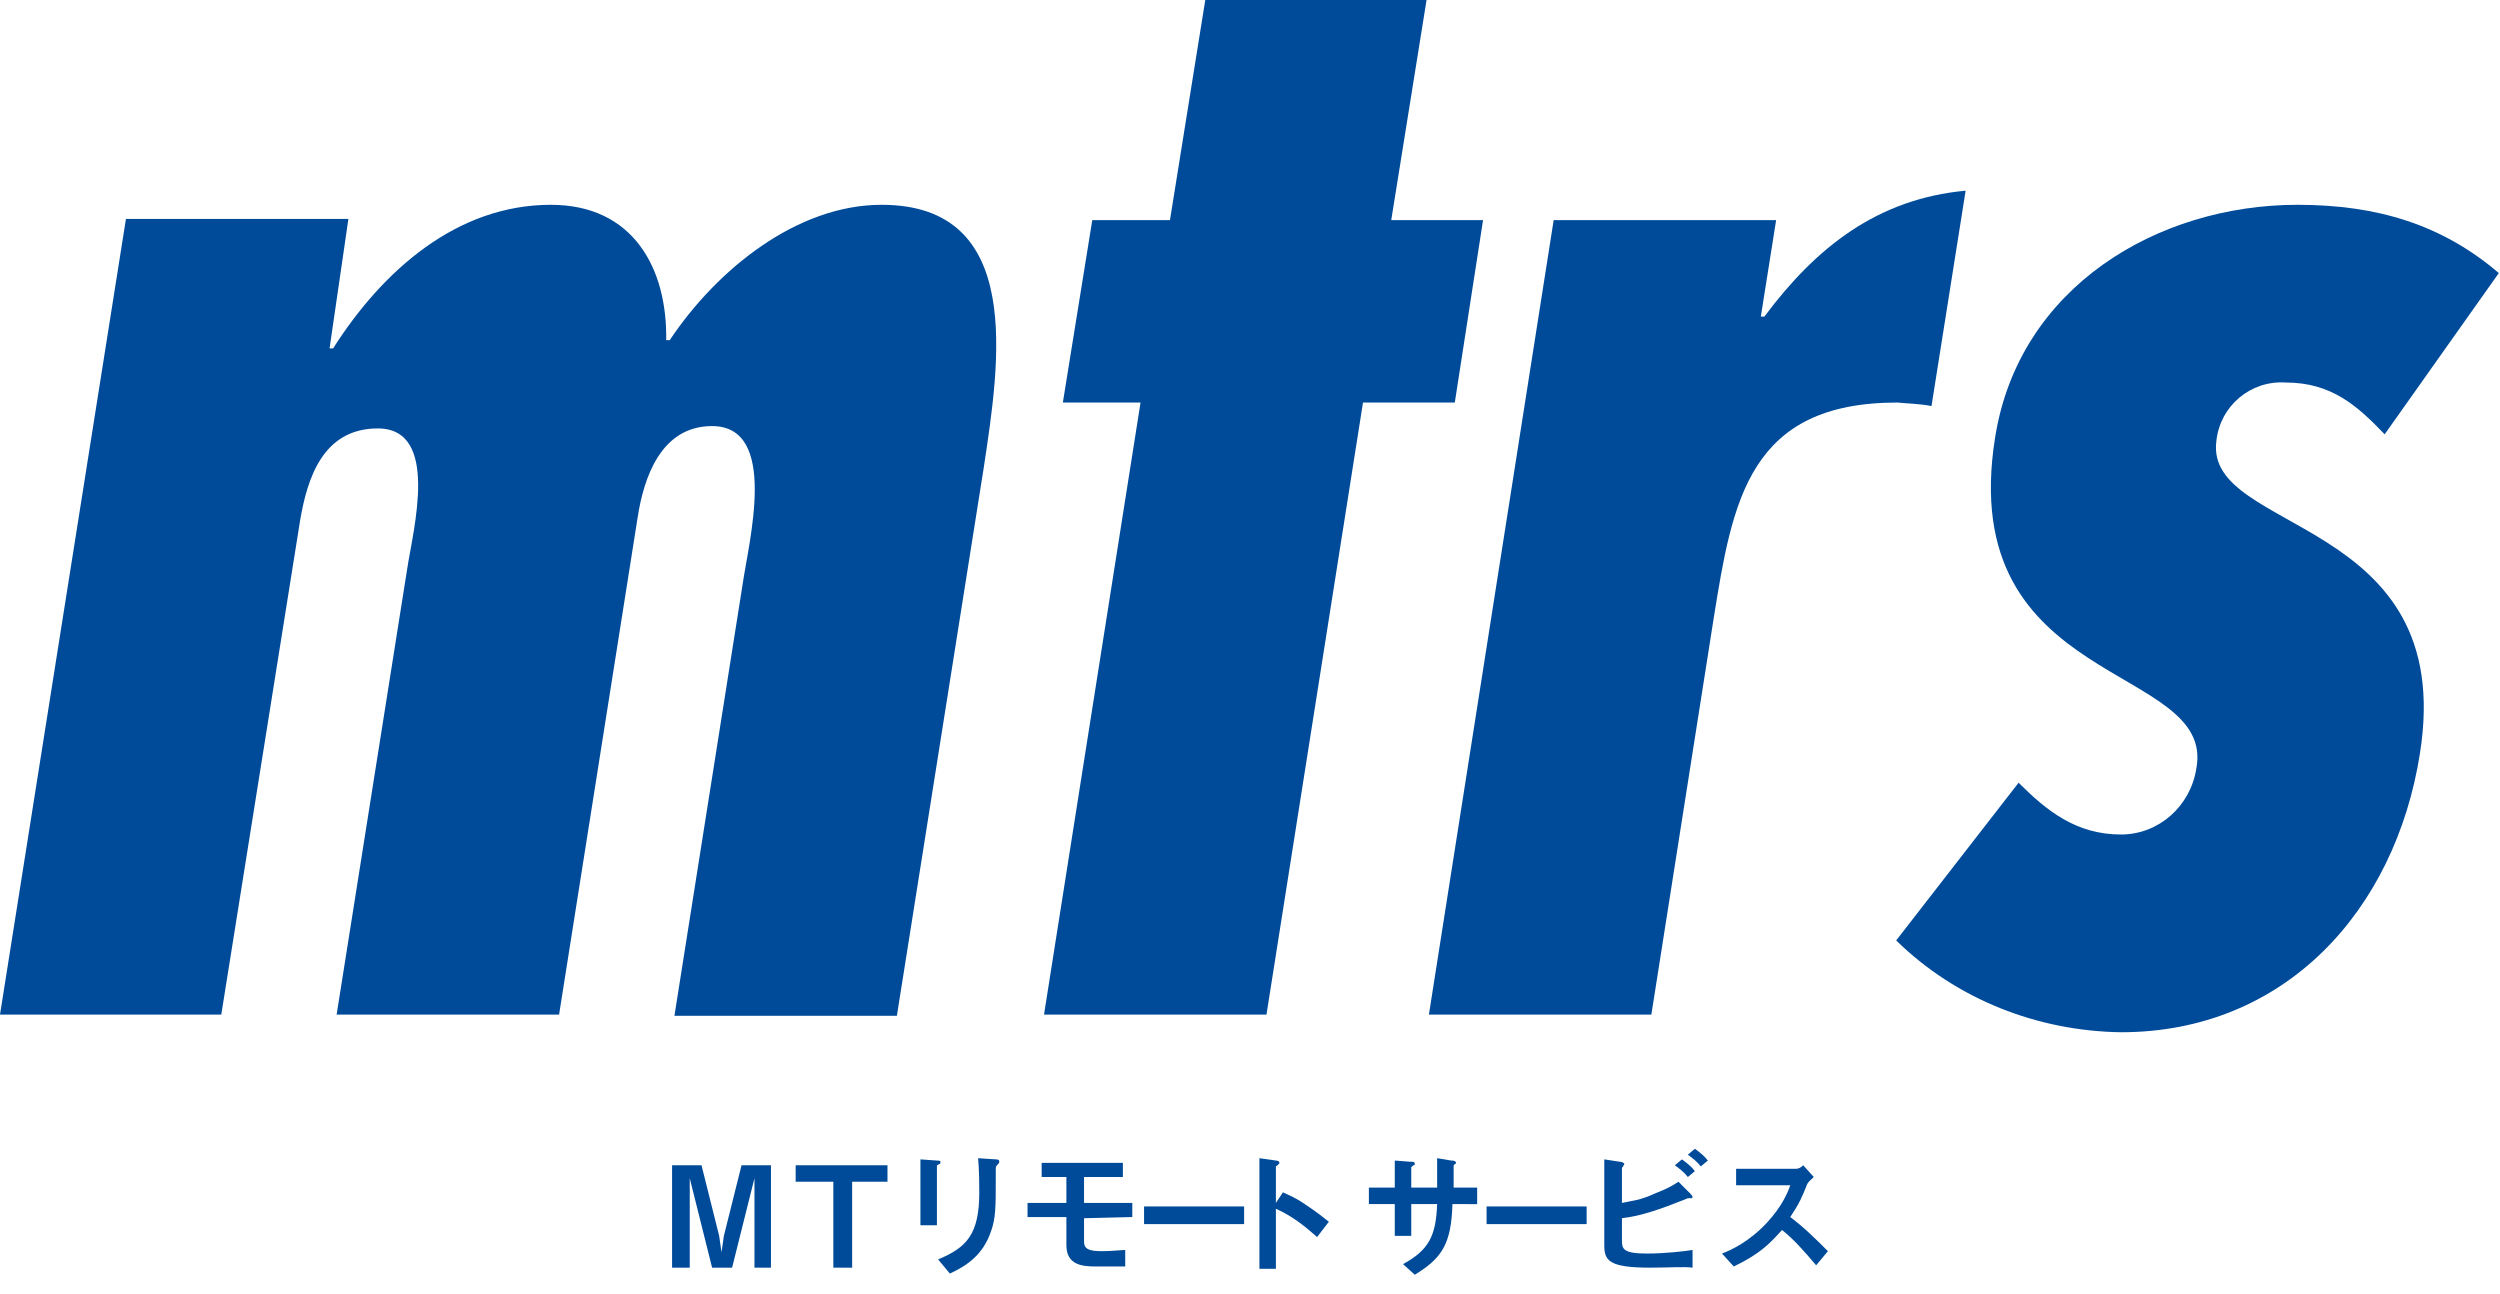
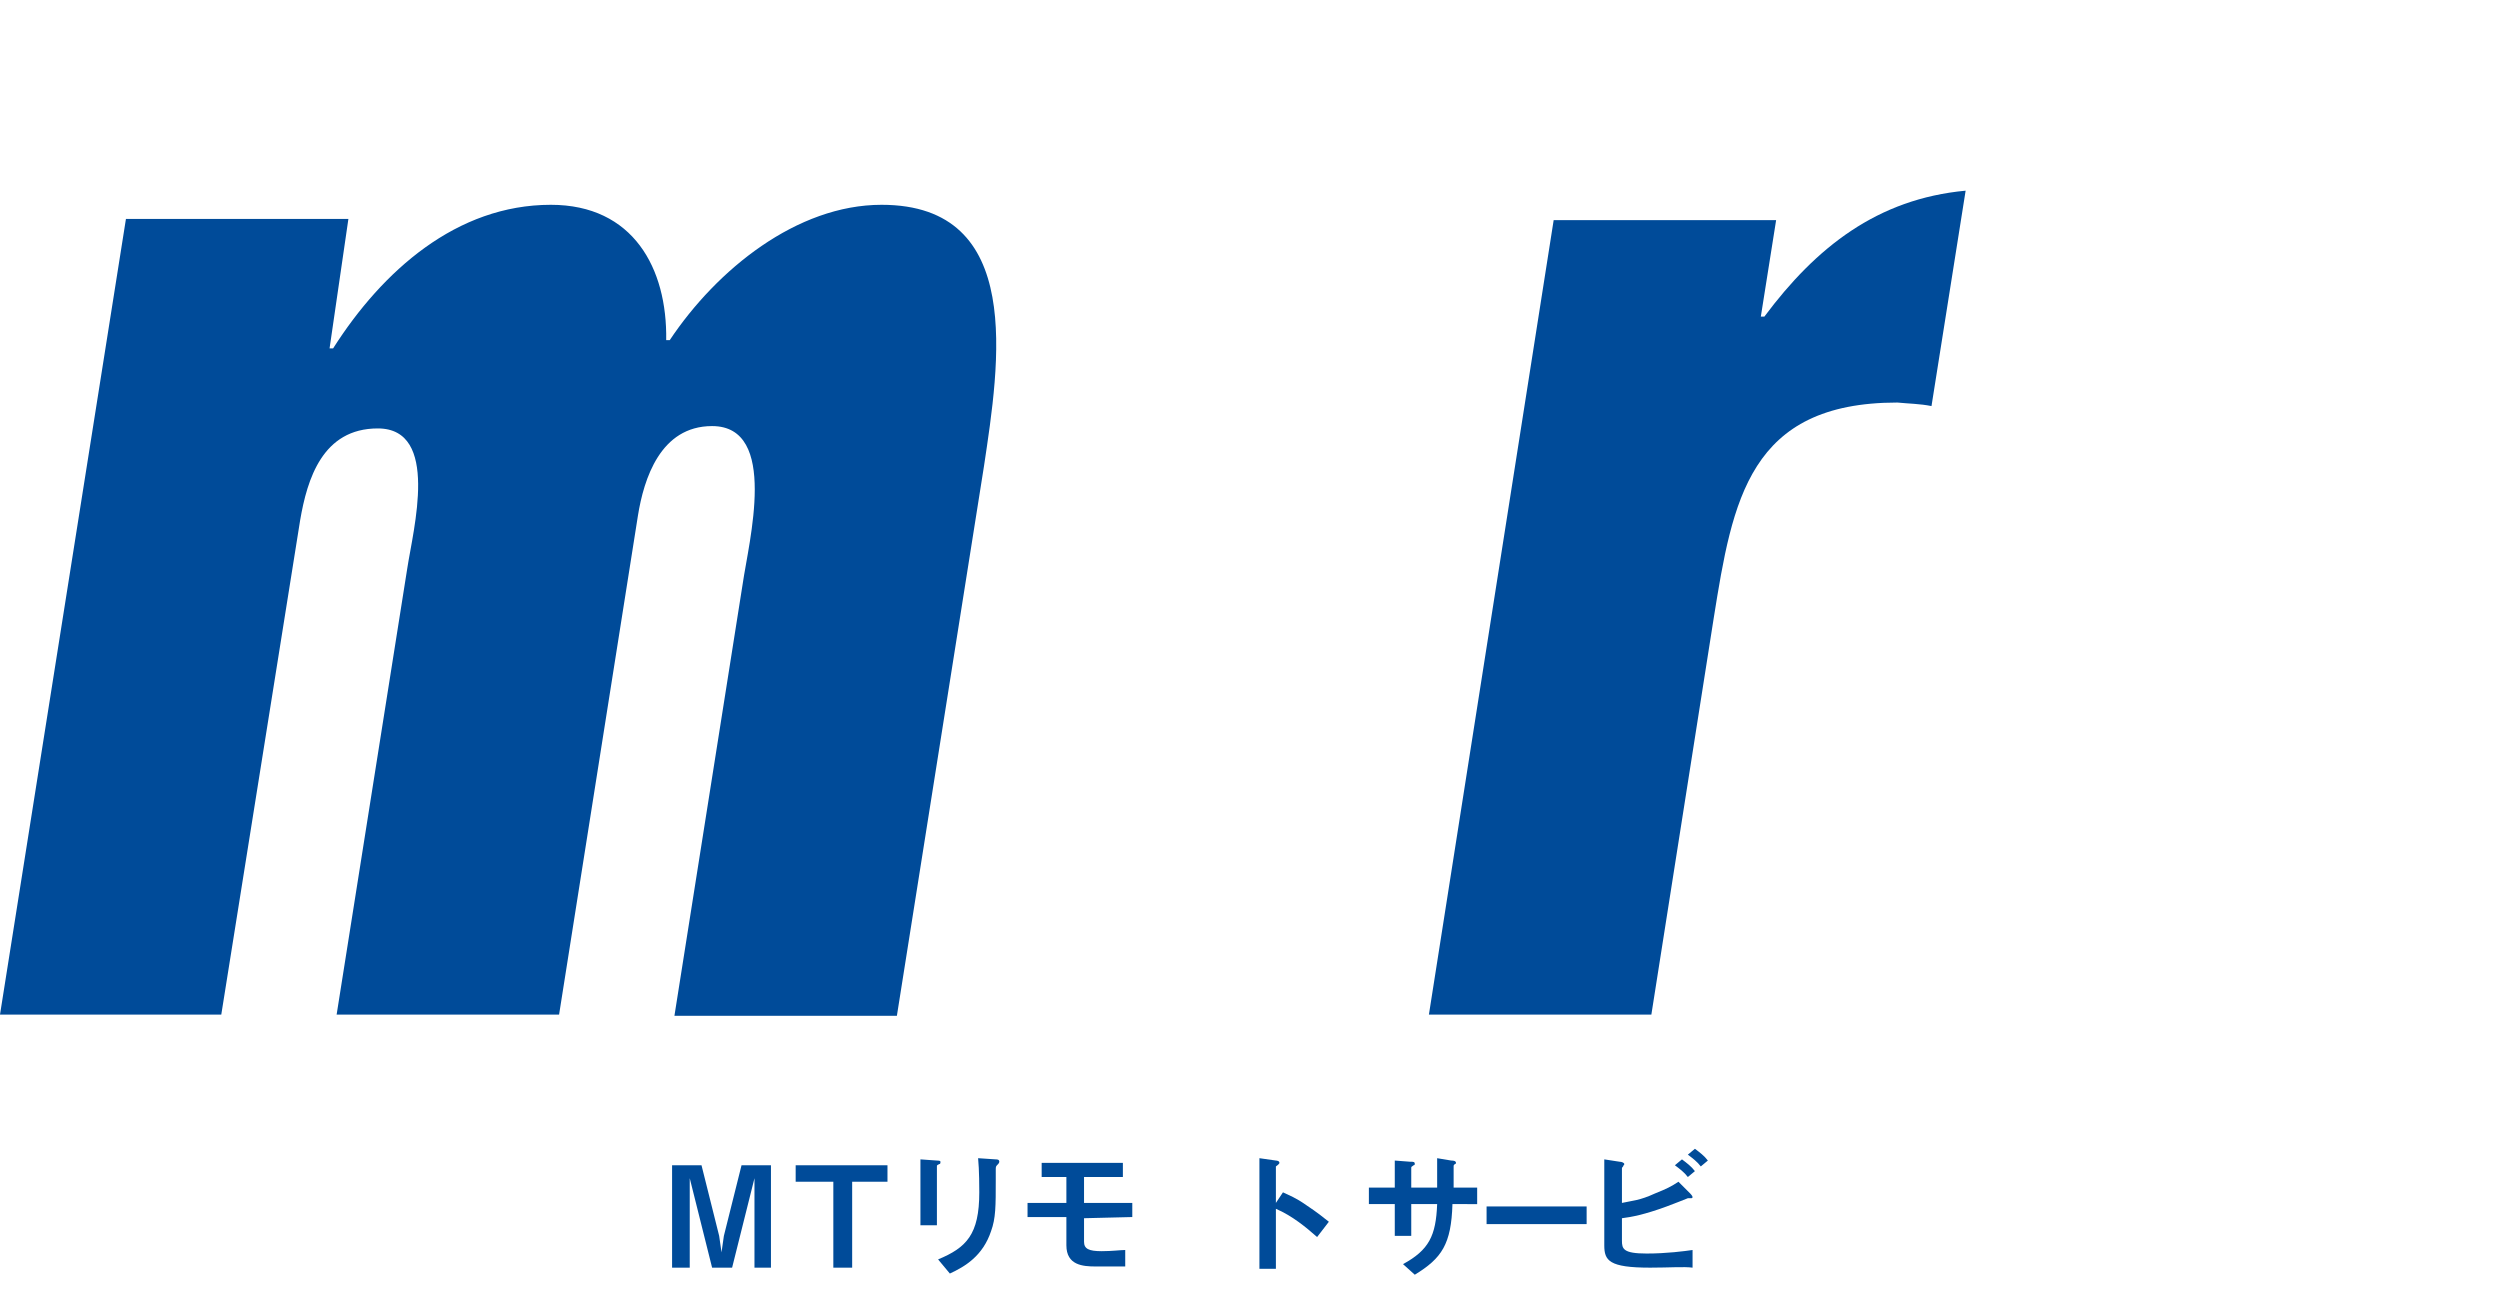
<svg xmlns="http://www.w3.org/2000/svg" version="1.1" id="レイヤー_1" x="0px" y="0px" viewBox="0 0 212.4 109.9" style="enable-background:new 0 0 212.4 109.9;" xml:space="preserve">
  <style type="text/css">
	.st0{fill:#004B99;}
	.st1{enable-background:new    ;}
</style>
  <g>
    <path class="st0" d="M28,29.6h0.3c4.2-6.6,10.5-12.2,18.5-12.2c7,0,9.9,5.4,9.8,11.5h0.3c4-6,10.8-11.5,18-11.5   c12.2,0,10,13.5,8.7,22.2l-7.4,46.7H57.3l5.8-36.7c0.5-3.5,3.1-13.4-2.6-13.4c-4.4,0-5.8,4.5-6.3,7.6l-6.7,42.4H28.6l6-37.9   c0.5-3.3,2.8-11.9-2.5-11.9c-4.7,0-6,4.3-6.6,7.8l-6.7,42H0l10.7-67.6h18.9L28,29.6z" />
-     <path class="st0" d="M121.2,0l-3,18.7h7.8l-2.4,15.5h-7.8l-8.2,52H88.7l8.2-52h-6.6l2.5-15.5h6.6l3-18.7C102.4,0,121.2,0,121.2,0z" />
    <path class="st0" d="M150.9,18.7l-1.3,8.2h0.3c4.4-5.9,9.6-10,17.1-10.7l-2.9,18.3c-1-0.2-1.9-0.2-2.9-0.3   c-12.6,0-14,8.3-15.6,18.3l-5.3,33.7h-18.9L132,18.7H150.9z" />
-     <path class="st0" d="M202.6,36.9c-2.3-2.4-4.5-4.4-8.4-4.4c-3-0.2-5.6,2-5.9,5c-1,7.9,20.5,6.3,17.3,26.5   c-2.1,13.4-11.5,23.7-25.4,23.7c-7.1-0.1-14-2.8-19.1-7.8l10.4-13.4c2.4,2.4,4.9,4.4,8.7,4.4c3.2,0,5.9-2.4,6.4-5.6   c1.7-9-20.5-6.7-17.1-28.1c2-12.8,13.8-19.8,25.7-19.8c6.8,0,12.3,1.7,17.1,5.8L202.6,36.9z" />
  </g>
  <g>
    <path class="st0" d="M64.1,107.7v-7.6l-1.9,7.6h-1.7l-1.9-7.6v7.6h-1.5V99h2.5l1.5,6l0.2,1.4l0.2-1.4l1.5-6h2.5v8.7H64.1z" />
    <path class="st0" d="M72.4,100.4v7.3h-1.6v-7.3h-3.2V99h7.8v1.4H72.4z" />
    <g class="st1">
      <path class="st0" d="M79.8,98.9c-0.2,0.1-0.2,0.1-0.2,0.2v5h-1.4v-5.6l1.4,0.1c0.1,0,0.3,0,0.3,0.1C79.9,98.8,79.9,98.9,79.8,98.9    z M84.8,98.9c-0.2,0.2-0.2,0.2-0.2,0.5c0,0.1,0,0.6,0,0.8c0,2.3,0,3.3-0.4,4.4c-0.7,2.1-2.2,3-3.5,3.6l-1-1.2    c2.4-1,3.5-2.1,3.5-5.7c0-0.3,0-1.9-0.1-2.9l1.5,0.1c0.1,0,0.3,0,0.3,0.2C84.9,98.7,84.9,98.8,84.8,98.9z" />
    </g>
    <g class="st1">
      <path class="st0" d="M92.1,103.5v2c0,0.6,0.4,0.8,1.5,0.8c0.9,0,1.6-0.1,2-0.1v1.4c-0.3,0-1.8,0-2.5,0c-1.1,0-2.5-0.1-2.5-1.8    v-2.4h-3.3v-1.2h3.3V100h-2.1v-1.2h6.9v1.2h-3.3v2.2h4.1v1.2L92.1,103.5L92.1,103.5z" />
    </g>
    <g class="st1">
-       <path class="st0" d="M97.2,104v-1.5h8.5v1.5H97.2z" />
-     </g>
+       </g>
    <g class="st1">
      <path class="st0" d="M111.9,105.1c-0.9-0.8-2.1-1.8-3.5-2.4v5.1H107v-9.4l1.4,0.2c0,0,0.3,0,0.3,0.2c0,0.1-0.3,0.3-0.3,0.3v3.1    l0.6-0.9c0.6,0.3,1,0.4,2,1.1c0.9,0.6,1.4,1,1.9,1.4L111.9,105.1z" />
    </g>
    <g class="st1">
      <path class="st0" d="M123.4,102.3c-0.1,3.4-0.9,4.6-3.2,6l-1-0.9c2.2-1.2,2.8-2.4,2.9-5.1h-2.2v2.7h-1.4v-2.7h-2.2v-1.4h2.2v-2.3    l1.3,0.1c0.3,0,0.4,0,0.4,0.2c0,0,0,0.1-0.1,0.1c-0.1,0.1-0.2,0.1-0.2,0.2v1.7h2.2c0-0.9,0-1.7,0-2.5l1.2,0.2c0.1,0,0.4,0,0.4,0.2    c0,0,0,0.1-0.1,0.1c-0.1,0.1-0.1,0.1-0.1,0.2v1.8h2v1.4L123.4,102.3L123.4,102.3z" />
    </g>
    <g class="st1">
      <path class="st0" d="M126.3,104v-1.5h8.5v1.5H126.3z" />
    </g>
    <g class="st1">
      <path class="st0" d="M140.2,107.7c-3.5,0-3.9-0.6-3.9-1.9v-7.3l1.3,0.2c0.2,0,0.4,0.1,0.4,0.2s-0.1,0.1-0.1,0.2    c-0.1,0.1-0.1,0.1-0.1,0.2v2.9c0.9-0.2,1.5-0.2,2.8-0.8c1-0.4,1.4-0.6,2-1l1,1c0,0,0.2,0.2,0.2,0.3c0,0,0,0.1-0.1,0.1h-0.3    c0,0-1.5,0.6-1.8,0.7c-1.9,0.7-3,0.9-3.8,1v1.9c0,0.7,0.1,1.1,2.1,1.1c1.7,0,3.2-0.2,3.9-0.3v1.5    C143.1,107.6,141.8,107.7,140.2,107.7z M143.4,100c-0.3-0.4-0.7-0.7-1.1-1l0.6-0.5c0.4,0.3,0.8,0.6,1.1,1L143.4,100z M144.5,99.1    c-0.3-0.4-0.7-0.7-1.1-1l0.6-0.5c0.4,0.3,0.8,0.6,1.1,1L144.5,99.1z" />
    </g>
    <g class="st1">
-       <path class="st0" d="M154.3,107.5c-1.1-1.3-1.9-2.2-2.9-3c-1,1.1-1.8,2-4.1,3.1l-1-1.1c0.8-0.3,2.3-1,3.8-2.6    c1.3-1.4,1.8-2.6,2-3.2h-4.6v-1.4h5.1c0.2,0,0.4-0.1,0.6-0.3l0.9,1c-0.2,0.2-0.5,0.4-0.6,0.7c-0.4,1-0.6,1.5-1.4,2.7    c1.2,0.9,2.2,1.9,3.2,2.9L154.3,107.5z" />
-     </g>
+       </g>
  </g>
</svg>